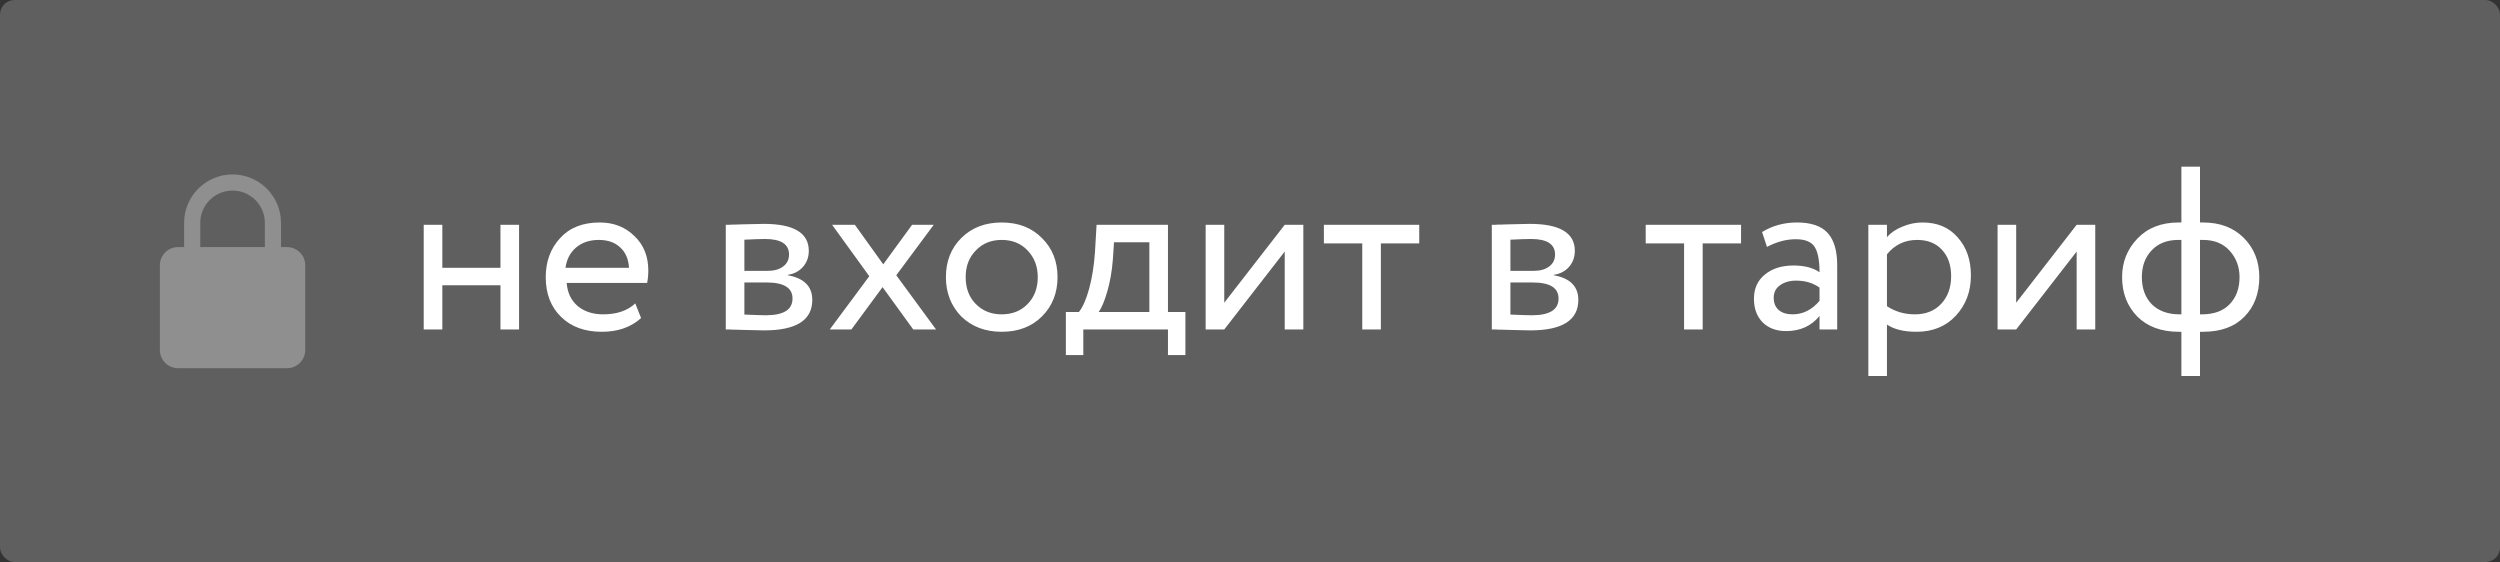
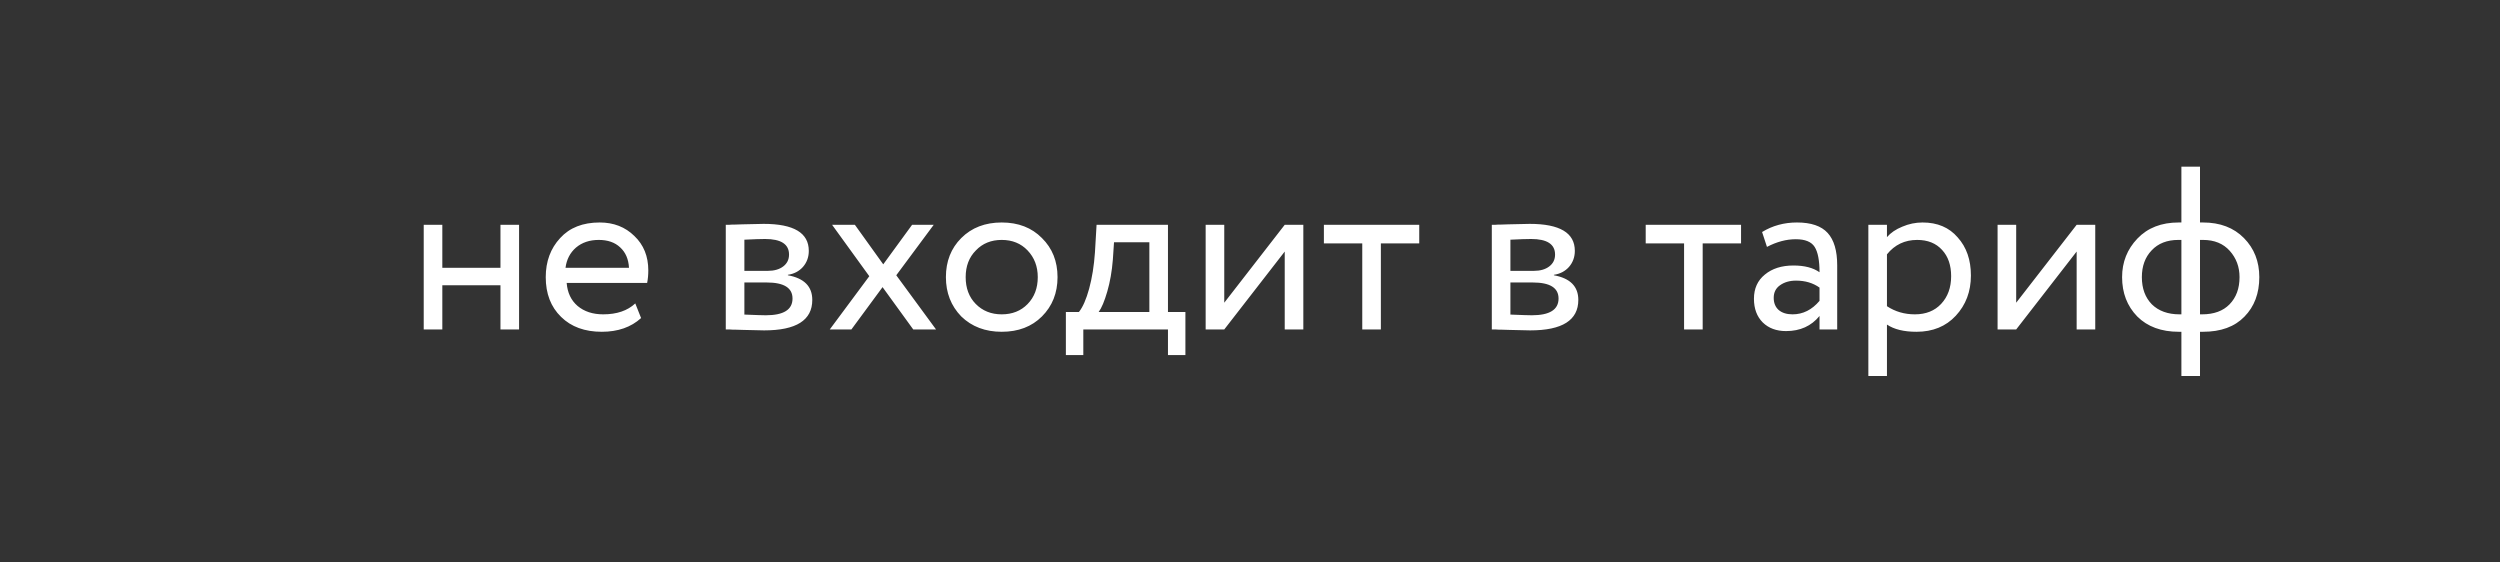
<svg xmlns="http://www.w3.org/2000/svg" width="516" height="116" viewBox="0 0 516 116" fill="none">
  <rect x="0" y="0" width="516" height="116" fill="#333333" stroke="none" />
-   <rect width="516" height="116" rx="3" fill="#5F5F5F" />
  <path d="M107.136 68H103.296V58.88H91.296V68H87.456V46.4H91.296V55.28H103.296V46.4H107.136V68ZM131.121 62.624L132.321 65.648C130.241 67.536 127.537 68.48 124.209 68.48C120.689 68.48 117.889 67.456 115.809 65.408C113.697 63.36 112.641 60.624 112.641 57.2C112.641 53.968 113.633 51.28 115.617 49.136C117.569 46.992 120.289 45.92 123.777 45.92C126.657 45.92 129.041 46.848 130.929 48.704C132.849 50.528 133.809 52.896 133.809 55.808C133.809 56.736 133.729 57.6 133.569 58.4H116.961C117.121 60.416 117.873 62 119.217 63.152C120.593 64.304 122.353 64.88 124.497 64.88C127.313 64.88 129.521 64.128 131.121 62.624ZM123.585 49.52C121.697 49.52 120.129 50.048 118.881 51.104C117.665 52.16 116.945 53.552 116.721 55.28H129.825C129.729 53.488 129.121 52.08 128.001 51.056C126.913 50.032 125.441 49.52 123.585 49.52ZM149.8 68V46.4C149.96 46.4 150.184 46.4 150.472 46.4C150.76 46.368 151.176 46.352 151.72 46.352C152.264 46.32 152.76 46.304 153.208 46.304C155.576 46.24 157.048 46.208 157.624 46.208C163.832 46.208 166.936 48.064 166.936 51.776C166.936 53.056 166.536 54.16 165.736 55.088C164.936 55.984 163.896 56.528 162.616 56.72V56.816C165.976 57.424 167.656 59.12 167.656 61.904C167.656 66.096 164.344 68.192 157.72 68.192C157.4 68.192 155.992 68.16 153.496 68.096C153.016 68.096 152.488 68.08 151.912 68.048C151.336 68.048 150.888 68.032 150.568 68C150.248 68 149.992 68 149.8 68ZM158.248 58.304H153.64V64.928C155.944 65.024 157.416 65.072 158.056 65.072C161.736 65.072 163.576 63.92 163.576 61.616C163.576 59.408 161.8 58.304 158.248 58.304ZM157.912 49.328C156.984 49.328 155.56 49.376 153.64 49.472V55.904H158.488C159.8 55.904 160.856 55.6 161.656 54.992C162.456 54.384 162.856 53.568 162.856 52.544C162.856 50.4 161.208 49.328 157.912 49.328ZM188.255 46.4H192.719L184.991 56.816L193.199 68H188.495L182.159 59.264L175.727 68H171.263L179.423 57.008L171.743 46.4H176.447L182.303 54.56L188.255 46.4ZM198.403 65.312C196.291 63.136 195.235 60.432 195.235 57.2C195.235 53.936 196.291 51.248 198.403 49.136C200.547 46.992 203.331 45.92 206.755 45.92C210.179 45.92 212.947 46.992 215.059 49.136C217.203 51.248 218.275 53.936 218.275 57.2C218.275 60.464 217.203 63.168 215.059 65.312C212.947 67.424 210.179 68.48 206.755 68.48C203.363 68.48 200.579 67.424 198.403 65.312ZM201.427 51.68C200.019 53.088 199.315 54.928 199.315 57.2C199.315 59.472 200.003 61.312 201.379 62.72C202.787 64.16 204.579 64.88 206.755 64.88C208.931 64.88 210.707 64.176 212.083 62.768C213.491 61.328 214.195 59.472 214.195 57.2C214.195 54.992 213.491 53.152 212.083 51.68C210.707 50.24 208.931 49.52 206.755 49.52C204.579 49.52 202.803 50.24 201.427 51.68ZM223.596 73.28H219.996V64.4H222.684C223.484 63.408 224.188 61.808 224.796 59.6C225.404 57.36 225.804 54.864 225.996 52.112L226.332 46.4H241.068V64.4H244.668V73.28H241.068V68H223.596V73.28ZM229.932 50L229.692 53.6C229.5 56 229.116 58.192 228.54 60.176C227.964 62.16 227.372 63.568 226.764 64.4H237.228V50H229.932ZM265.167 51.92L252.687 68H248.847V46.4H252.687V62.48L265.167 46.4H269.007V68H265.167V51.92ZM281.171 50.24H273.251V46.4H292.931V50.24H285.011V68H281.171V50.24ZM307.909 68V46.4C308.069 46.4 308.293 46.4 308.581 46.4C308.869 46.368 309.285 46.352 309.829 46.352C310.373 46.32 310.869 46.304 311.317 46.304C313.685 46.24 315.157 46.208 315.733 46.208C321.941 46.208 325.045 48.064 325.045 51.776C325.045 53.056 324.645 54.16 323.845 55.088C323.045 55.984 322.005 56.528 320.725 56.72V56.816C324.085 57.424 325.765 59.12 325.765 61.904C325.765 66.096 322.453 68.192 315.829 68.192C315.509 68.192 314.101 68.16 311.605 68.096C311.125 68.096 310.597 68.08 310.021 68.048C309.445 68.048 308.997 68.032 308.677 68C308.357 68 308.101 68 307.909 68ZM316.357 58.304H311.749V64.928C314.053 65.024 315.525 65.072 316.165 65.072C319.845 65.072 321.685 63.92 321.685 61.616C321.685 59.408 319.909 58.304 316.357 58.304ZM316.021 49.328C315.093 49.328 313.669 49.376 311.749 49.472V55.904H316.597C317.909 55.904 318.965 55.6 319.765 54.992C320.565 54.384 320.965 53.568 320.965 52.544C320.965 50.4 319.317 49.328 316.021 49.328ZM347.593 50.24H339.673V46.4H359.353V50.24H351.433V68H347.593V50.24ZM364.702 50.96L363.694 47.888C365.838 46.576 368.238 45.92 370.894 45.92C373.806 45.92 375.918 46.64 377.23 48.08C378.542 49.52 379.198 51.744 379.198 54.752V68H375.55V65.216C373.854 67.296 371.55 68.336 368.638 68.336C366.654 68.336 365.054 67.744 363.838 66.56C362.622 65.344 362.014 63.712 362.014 61.664C362.014 59.552 362.766 57.888 364.27 56.672C365.774 55.424 367.742 54.8 370.174 54.8C372.446 54.8 374.238 55.264 375.55 56.192C375.55 53.76 375.214 52.016 374.542 50.96C373.87 49.904 372.574 49.376 370.654 49.376C368.702 49.376 366.718 49.904 364.702 50.96ZM369.982 64.88C372.126 64.88 373.982 63.952 375.55 62.096V59.36C374.206 58.4 372.59 57.92 370.702 57.92C369.39 57.92 368.286 58.24 367.39 58.88C366.526 59.488 366.094 60.352 366.094 61.472C366.094 62.528 366.43 63.36 367.102 63.968C367.806 64.576 368.766 64.88 369.982 64.88ZM389.468 77.6H385.628V46.4H389.468V48.944C390.236 48.048 391.292 47.328 392.636 46.784C393.98 46.208 395.372 45.92 396.812 45.92C399.884 45.92 402.3 46.944 404.06 48.992C405.884 51.008 406.796 53.632 406.796 56.864C406.796 60.16 405.756 62.928 403.676 65.168C401.628 67.376 398.924 68.48 395.564 68.48C392.972 68.48 390.94 67.984 389.468 66.992V77.6ZM395.708 49.52C393.148 49.52 391.068 50.512 389.468 52.496V63.2C391.164 64.32 393.084 64.88 395.228 64.88C397.5 64.88 399.308 64.16 400.652 62.72C402.028 61.248 402.716 59.344 402.716 57.008C402.716 54.736 402.092 52.928 400.844 51.584C399.596 50.208 397.884 49.52 395.708 49.52ZM428.62 51.92L416.14 68H412.3V46.4H416.14V62.48L428.62 46.4H432.46V68H428.62V51.92ZM454.08 77.6H450.24V68.48H449.712C446.096 68.48 443.232 67.424 441.12 65.312C439.04 63.168 438 60.464 438 57.2C438 54.096 439.056 51.44 441.168 49.232C443.28 47.024 446.112 45.92 449.664 45.92H450.24V34.4H454.08V45.92H454.704C458.224 45.92 461.04 46.992 463.152 49.136C465.264 51.28 466.32 53.968 466.32 57.2C466.32 60.56 465.296 63.28 463.248 65.36C461.232 67.44 458.384 68.48 454.704 68.48H454.08V77.6ZM442.08 57.2C442.08 59.536 442.768 61.408 444.144 62.816C445.552 64.192 447.456 64.88 449.856 64.88H450.24V49.52H449.616C447.28 49.52 445.44 50.24 444.096 51.68C442.752 53.088 442.08 54.928 442.08 57.2ZM454.704 49.52H454.08V64.88H454.512C456.944 64.88 458.832 64.192 460.176 62.816C461.552 61.408 462.24 59.536 462.24 57.2C462.24 55.088 461.568 53.28 460.224 51.776C458.88 50.272 457.04 49.52 454.704 49.52Z" fill="white" />
  <g opacity="0.3">
-     <path d="M59.25 51H58V46C58 40.485 53.515 36 48 36C42.485 36 38 40.485 38 46V51H36.75C34.683 51 33 52.681 33 54.75V72.25C33 74.319 34.683 76 36.75 76H59.25C61.317 76 63 74.319 63 72.25V54.75C63 52.681 61.317 51 59.25 51ZM41.333 46C41.333 42.323 44.323 39.333 48 39.333C51.677 39.333 54.667 42.323 54.667 46V51H41.333V46Z" fill="white" />
-   </g>
+     </g>
</svg>